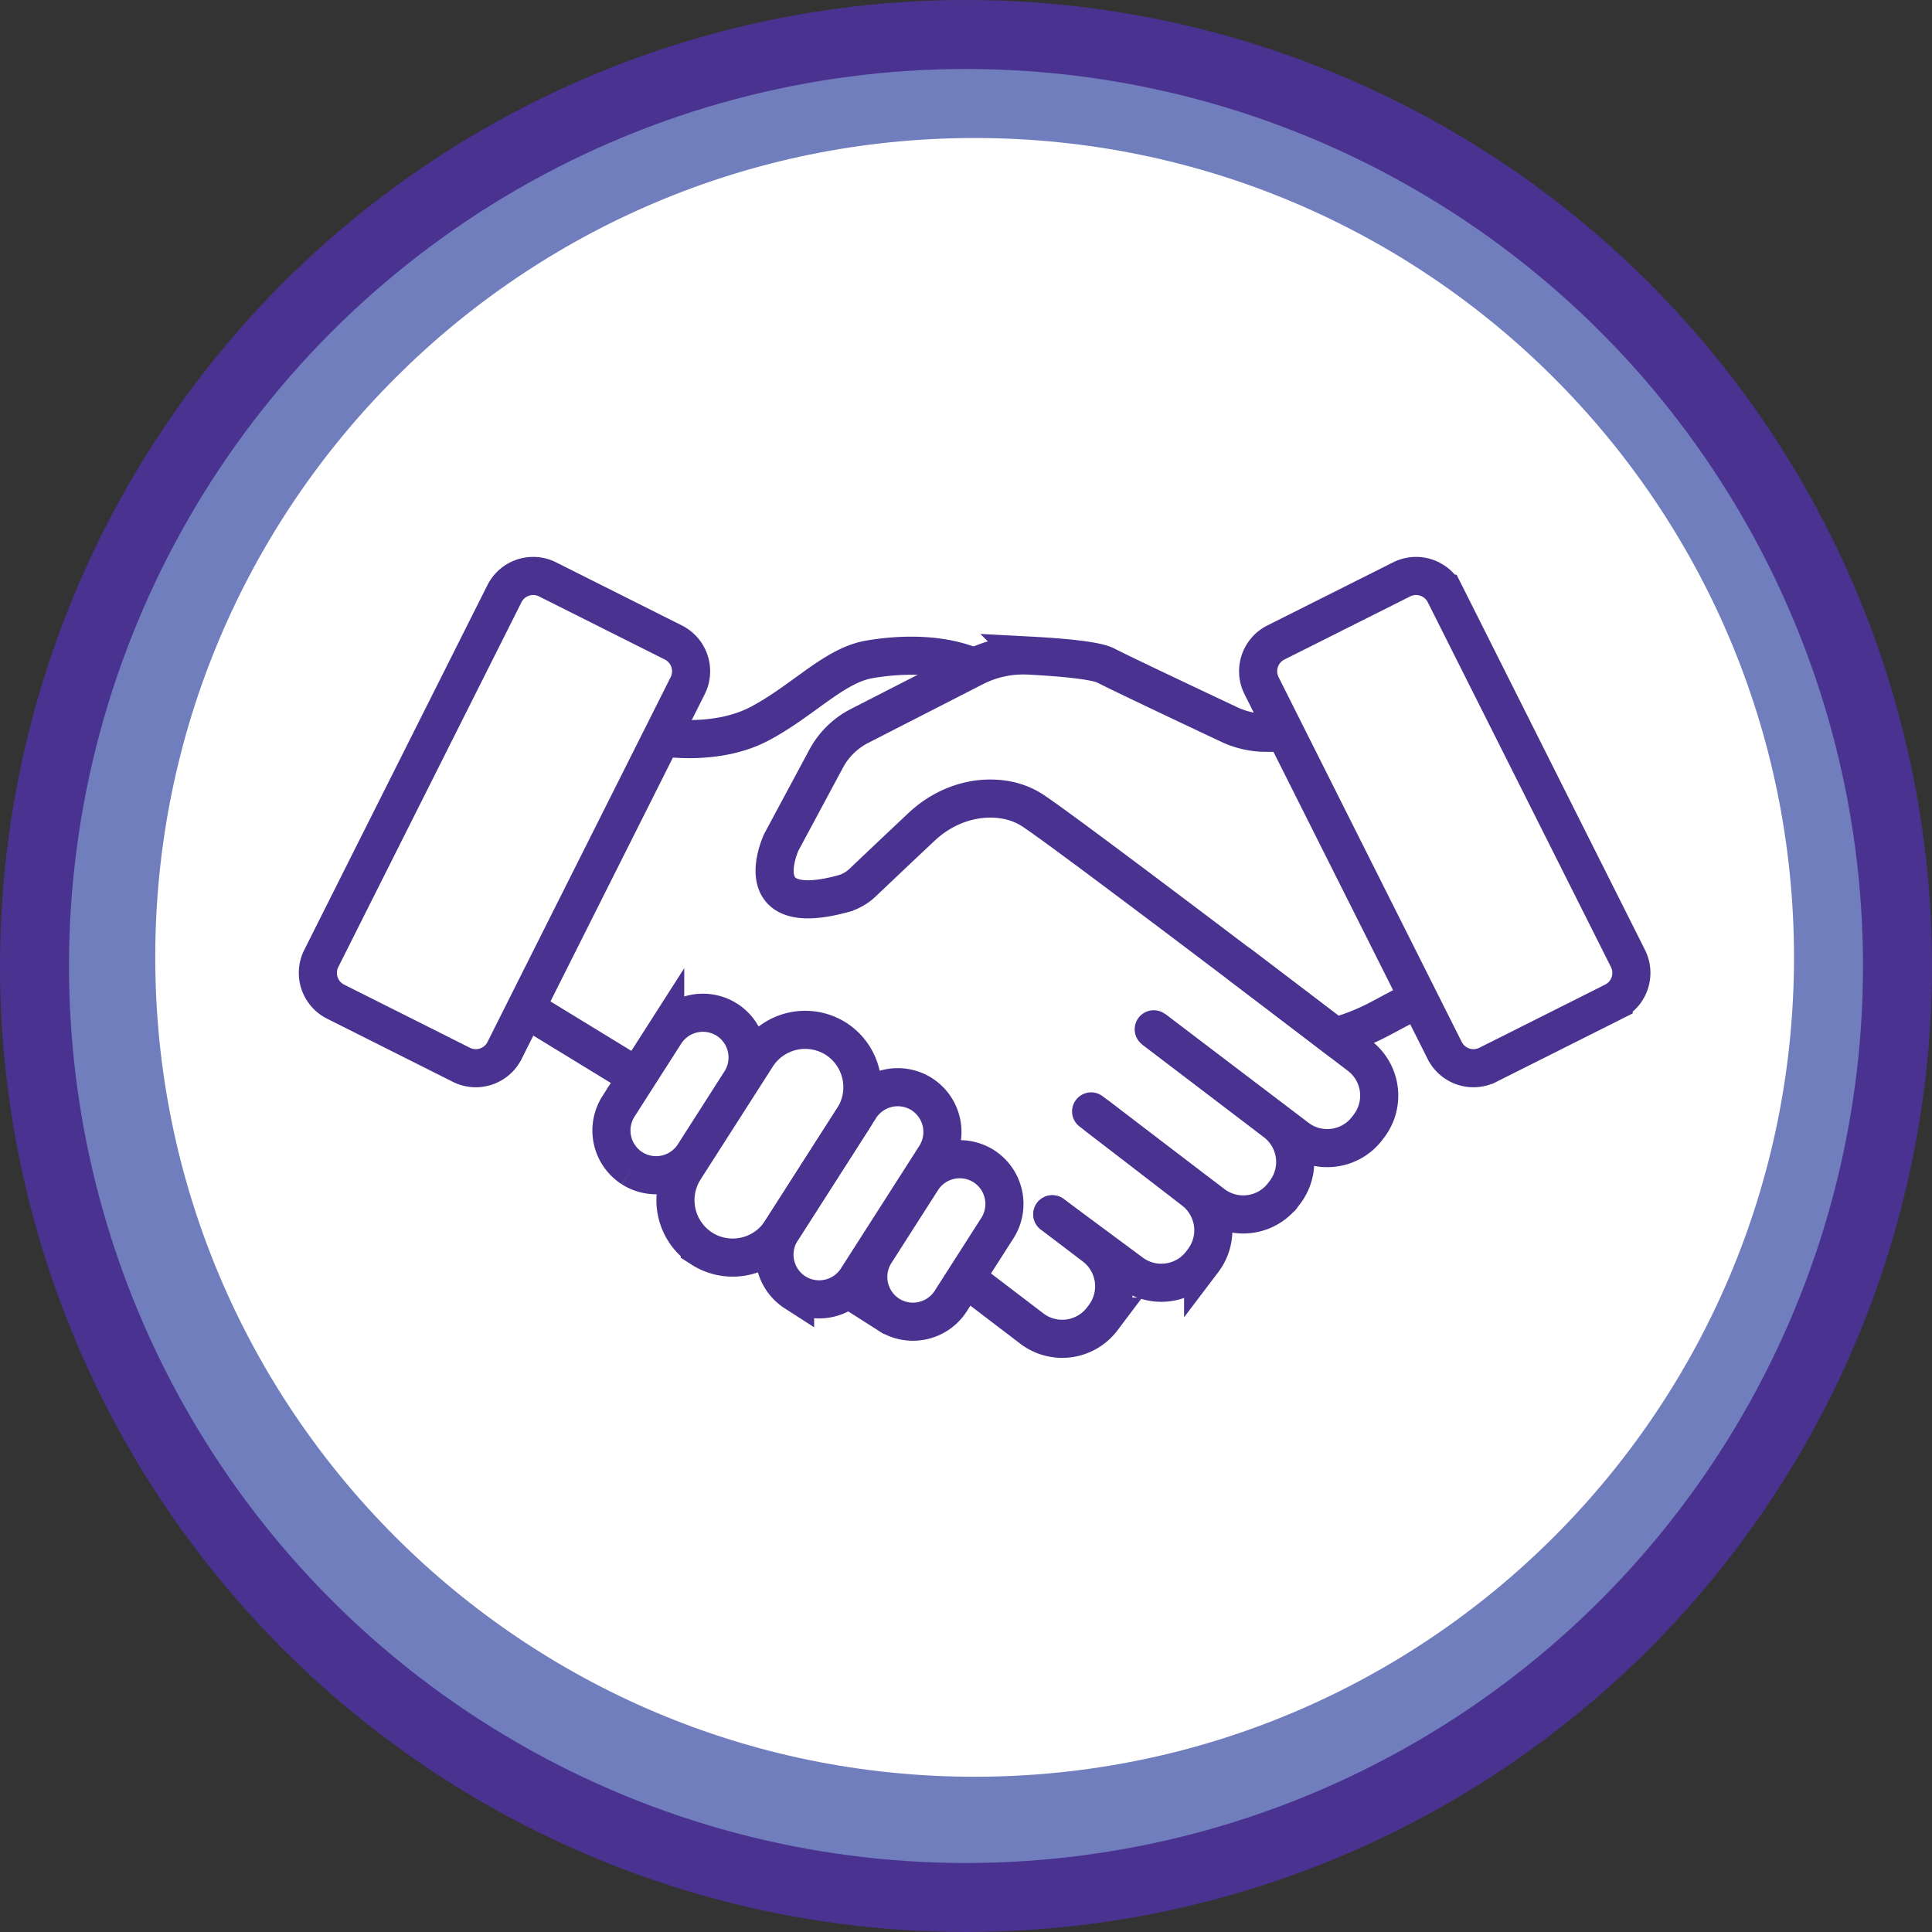
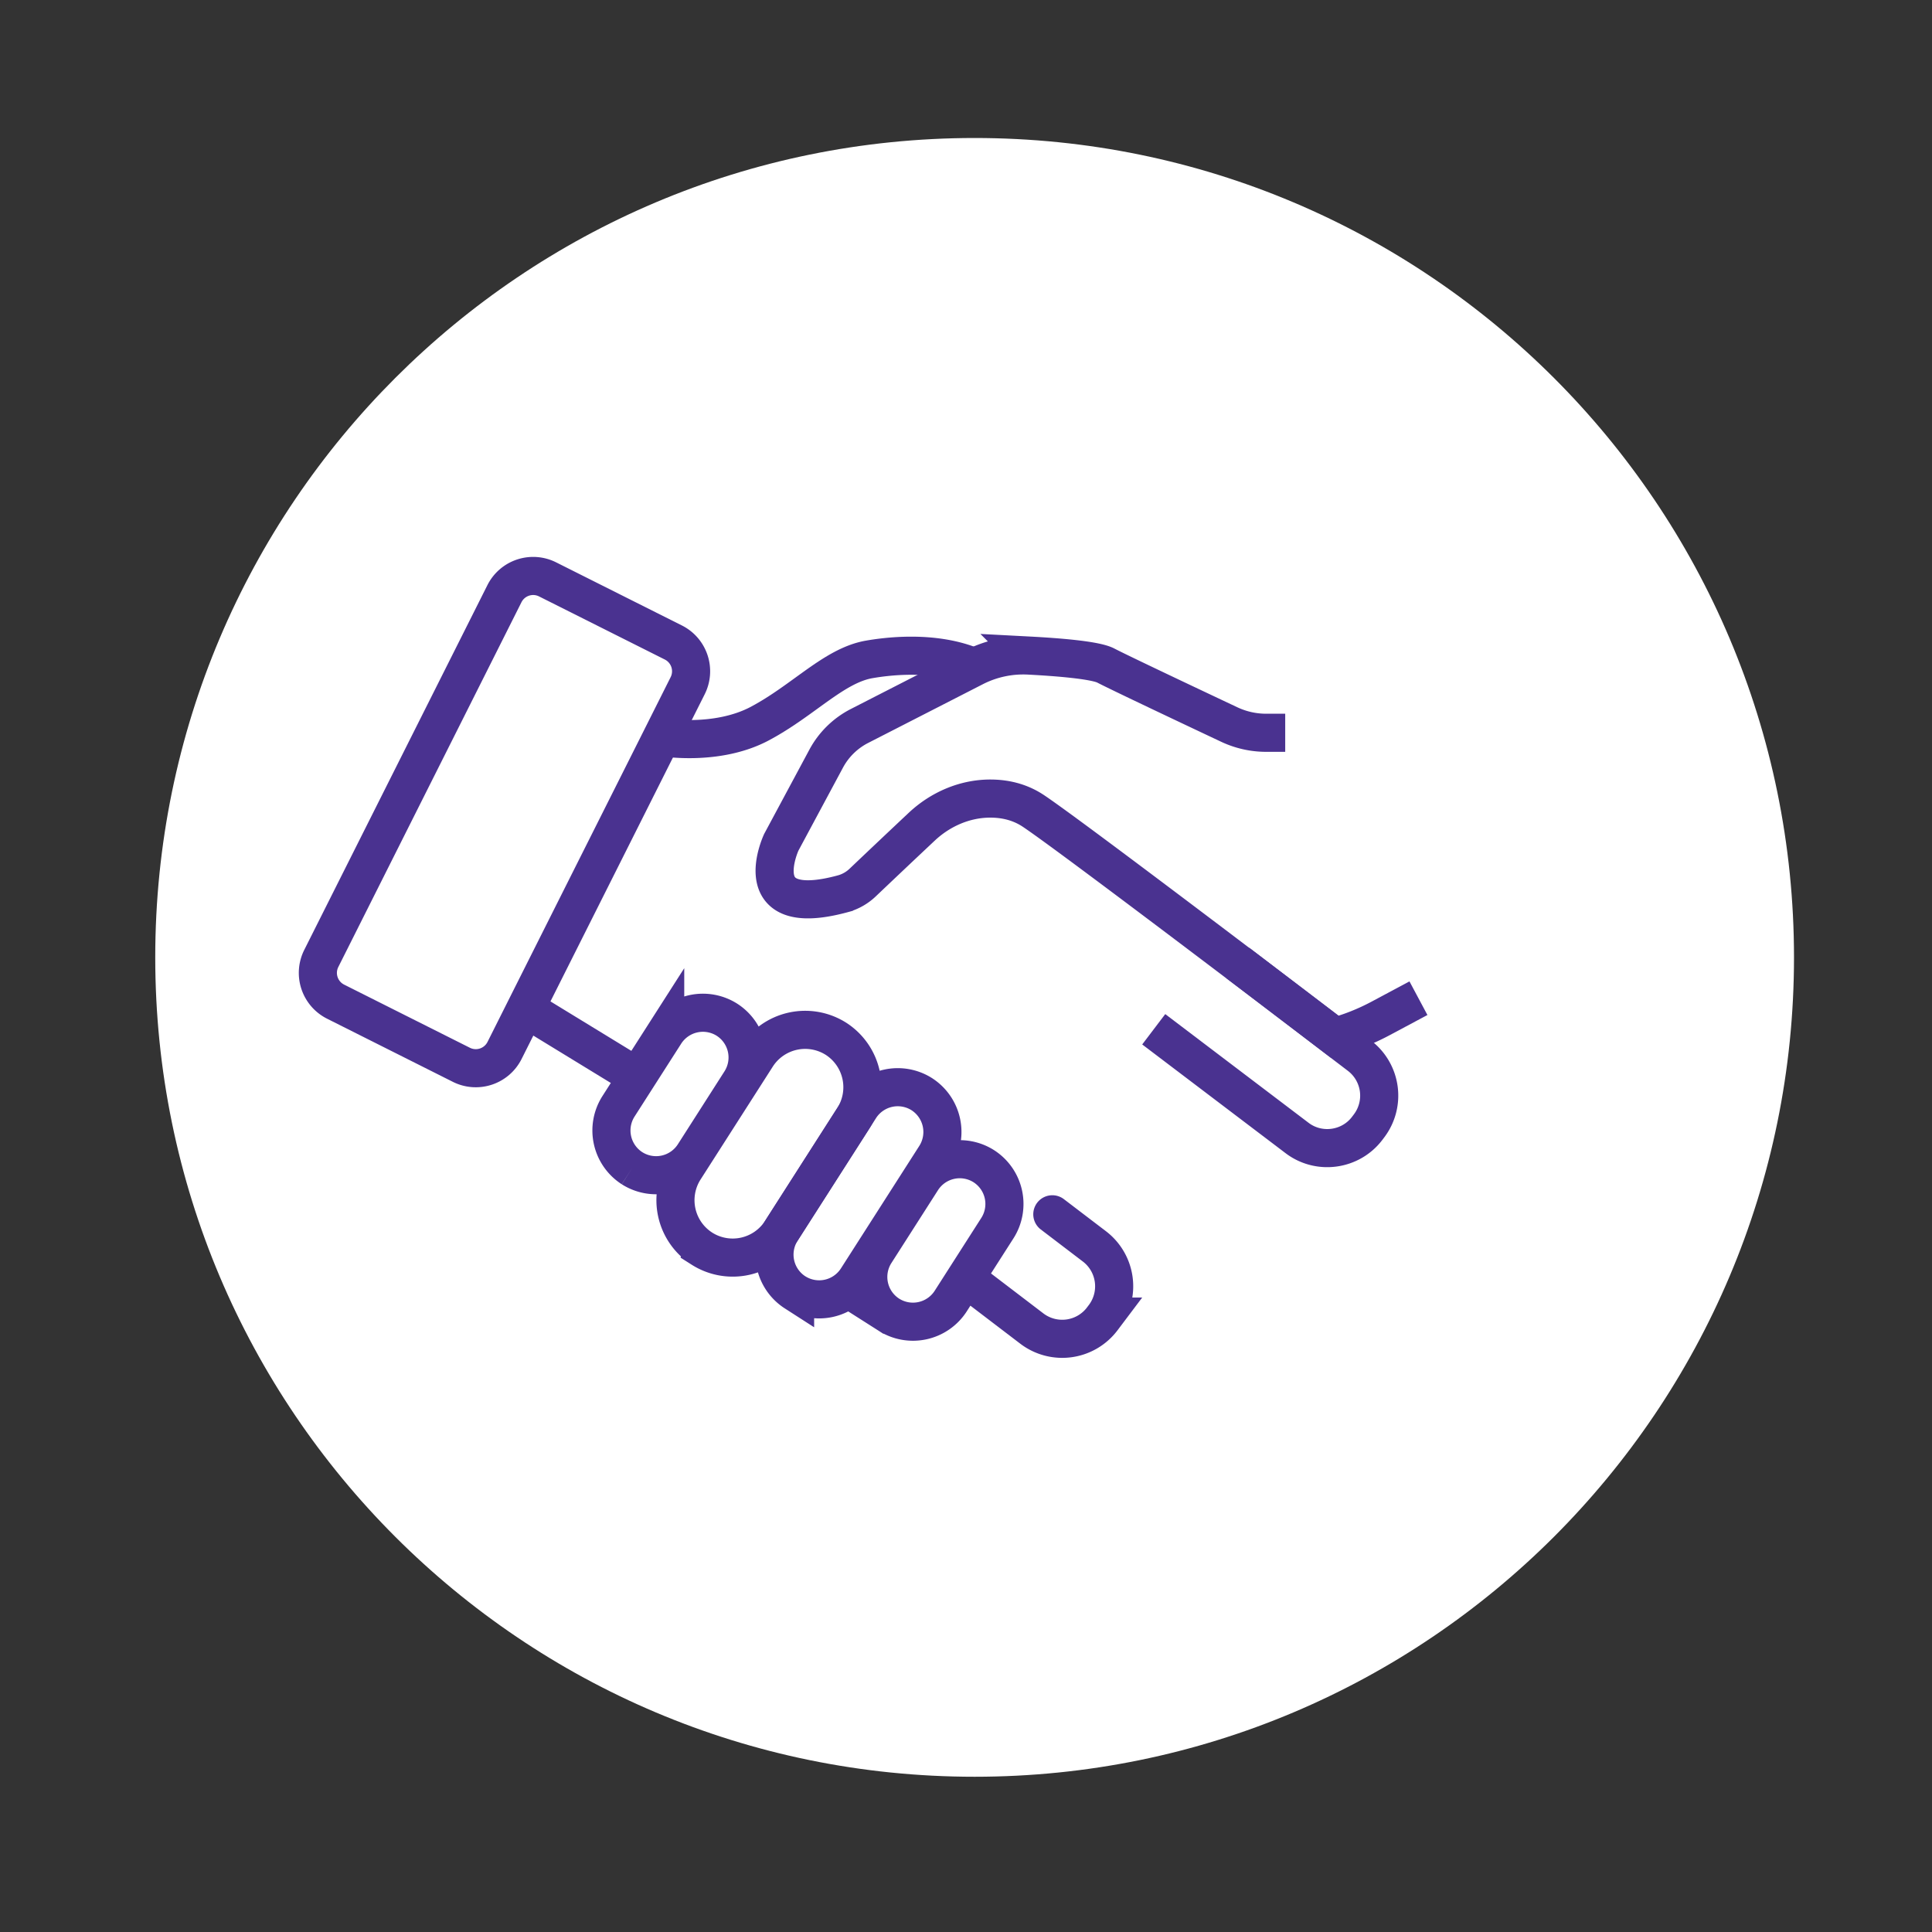
<svg xmlns="http://www.w3.org/2000/svg" height="112" viewBox="0 0 112 112" width="112">
  <rect x="0" y="0" width="112" height="112" fill="#333333" stroke="none" />
  <g fill="none" fill-rule="evenodd" transform="translate(4 4)">
-     <circle cx="52" cy="52" fill="#717ebd" r="54" stroke="#4a3290" stroke-width="4" />
    <path d="m5 51.5c0-26.233 21.267-47.5 47.5-47.5s47.5 21.267 47.5 47.5-21.267 47.5-47.5 47.5-47.5-21.267-47.5-47.5" fill="#fff" />
    <g stroke="#4a3290" stroke-width="2.209">
-       <path d="m82.255 57.727 7.29-3.66a1.866 1.866 0 0 0 .83-2.504l-10.618-21.145a1.863 1.863 0 0 0 -2.503-.83l-7.29 3.658a1.866 1.866 0 0 0 -.83 2.505l9.095 18.116 1.522 3.03a1.865 1.865 0 0 0 2.503.83z" />
      <path d="m70.505 38.48h-1.107a5.007 5.007 0 0 1 -2.133-.477c-2.017-.95-6.404-3.023-7.162-3.421-.617-.323-2.85-.494-4.452-.578a6.248 6.248 0 0 0 -3.172.675l-6.655 3.407a4.535 4.535 0 0 0 -1.932 1.898l-2.6 4.845s-2.121 4.533 3.572 2.983a2.697 2.697 0 0 0 1.144-.648 794.64 794.64 0 0 1 3.418-3.231c1.082-1.018 2.499-1.639 3.983-1.639.817 0 1.698.18 2.506.722 2.425 1.624 17.461 13.083 17.461 13.083.917-.25 1.803-.604 2.642-1.051l2.211-1.181m-55.484 3.86-7.29-3.66a1.866 1.866 0 0 1 -.83-2.504l10.617-21.145a1.863 1.863 0 0 1 2.503-.83l7.29 3.658a1.866 1.866 0 0 1 .83 2.505l-1.276 2.542-7.82 15.574-1.52 3.03a1.865 1.865 0 0 1 -2.504.83zm3.916-3.144 6.286 3.843" />
      <path d="m34.368 38.733s3.161.557 5.688-.79 4.29-3.36 6.328-3.716c.82-.142 3.706-.581 6.096.453m-19.84 29.043a2.602 2.602 0 0 1 -.788-3.584l2.71-4.236a2.602 2.602 0 0 1 3.583-.787 2.6 2.6 0 0 1 .787 3.582l-2.708 4.236a2.602 2.602 0 0 1 -3.584.789zm4.047 4.659a3.336 3.336 0 0 1 -1.01-4.593l4.195-6.557a3.336 3.336 0 0 1 4.593-1.011 3.34 3.34 0 0 1 1.01 4.595l-4.195 6.557a3.334 3.334 0 0 1 -4.593 1.01z" />
      <path d="m42.092 70.92a2.602 2.602 0 0 1 -.788-3.584l4.551-7.115a2.602 2.602 0 0 1 3.584-.789 2.605 2.605 0 0 1 .789 3.585l-4.552 7.115a2.602 2.602 0 0 1 -3.584.787zm5.437 1.294a2.602 2.602 0 0 1 -.788-3.583l2.709-4.237a2.602 2.602 0 0 1 3.584-.787 2.602 2.602 0 0 1 .789 3.583l-2.71 4.237a2.602 2.602 0 0 1 -3.584.787z" />
-       <path d="m59.254 60.43 7.063 5.383a2.908 2.908 0 0 0 4.064-.55l.114-.147a2.91 2.91 0 0 0 -.55-4.064l-7.062-5.383" stroke-linecap="round" />
-       <path d="m57.004 66.394 4.565 3.38c1.27.965 3.098.718 4.066-.55l.112-.148a2.91 2.91 0 0 0 -.548-4.065l-5.536-4.27" stroke-linecap="round" />
      <path d="m52.124 70.202 3.698 2.82a2.908 2.908 0 0 0 4.064-.548l.113-.15a2.909 2.909 0 0 0 -.548-4.065l-2.447-1.865" stroke-linecap="round" />
      <path d="m62.883 55.668 8.304 6.298c1.27.969 3.098.72 4.065-.547l.112-.148a2.91 2.91 0 0 0 -.547-4.065l-7.063-5.384" />
    </g>
  </g>
</svg>